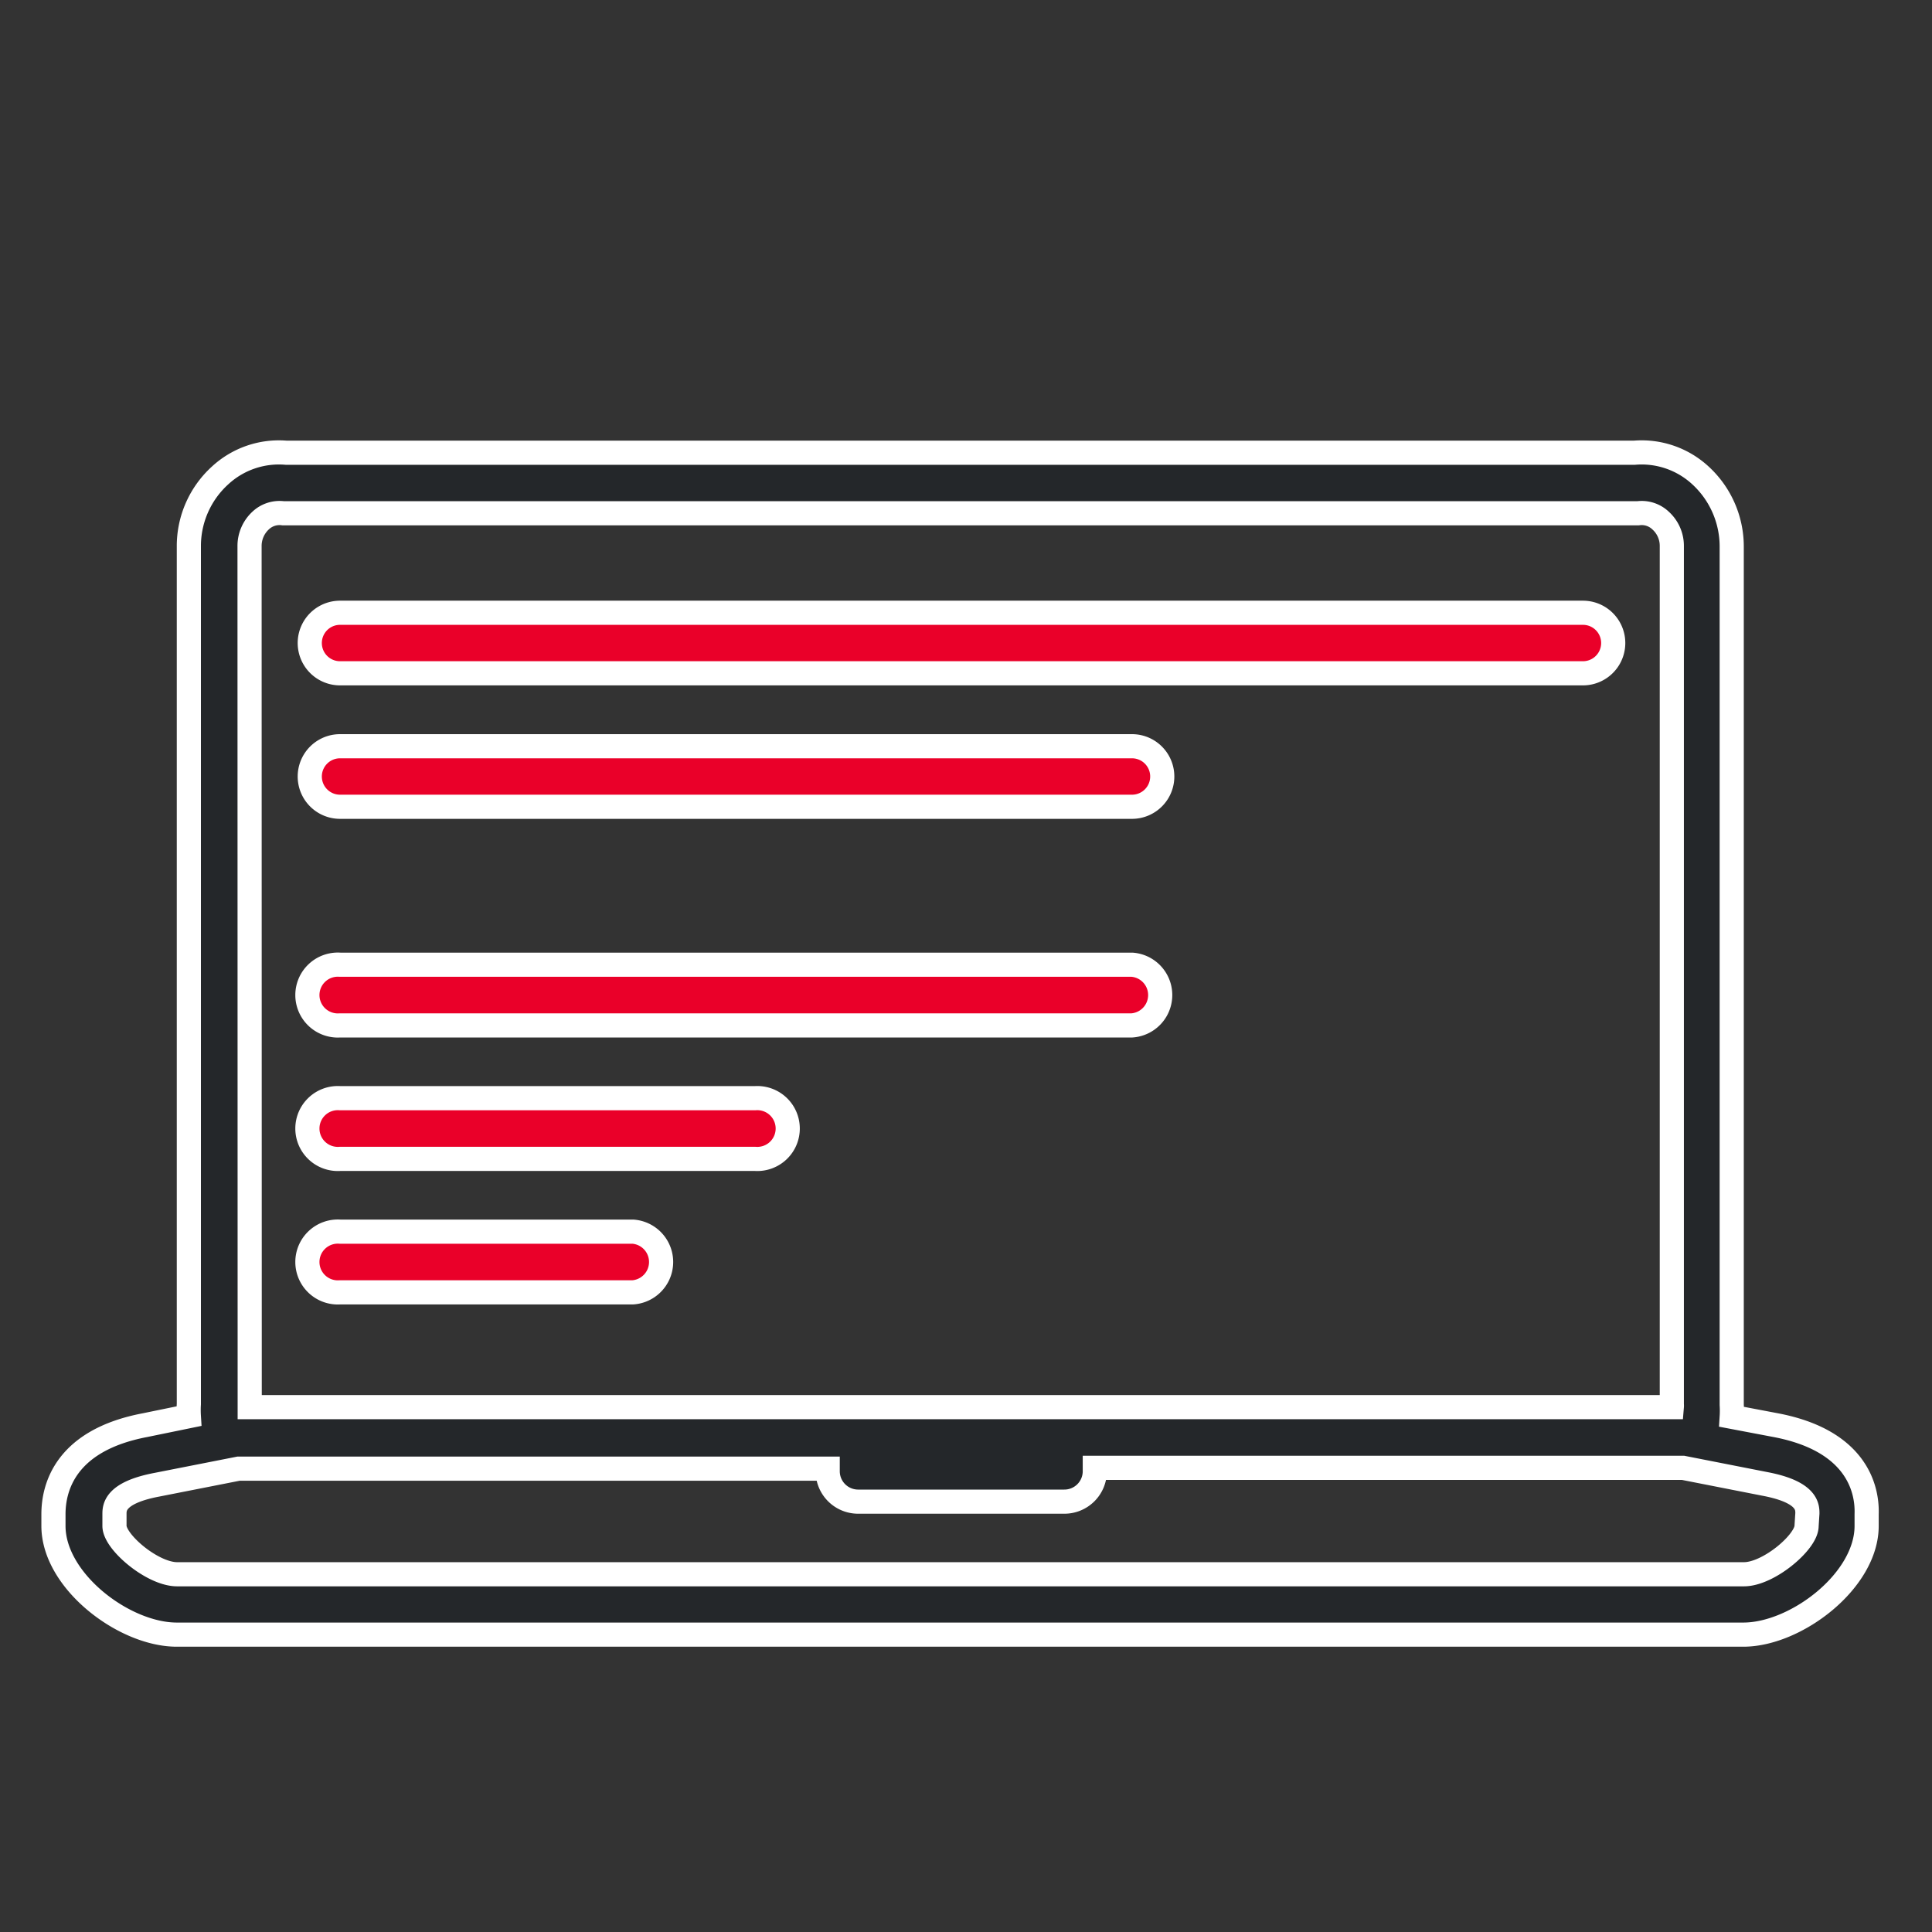
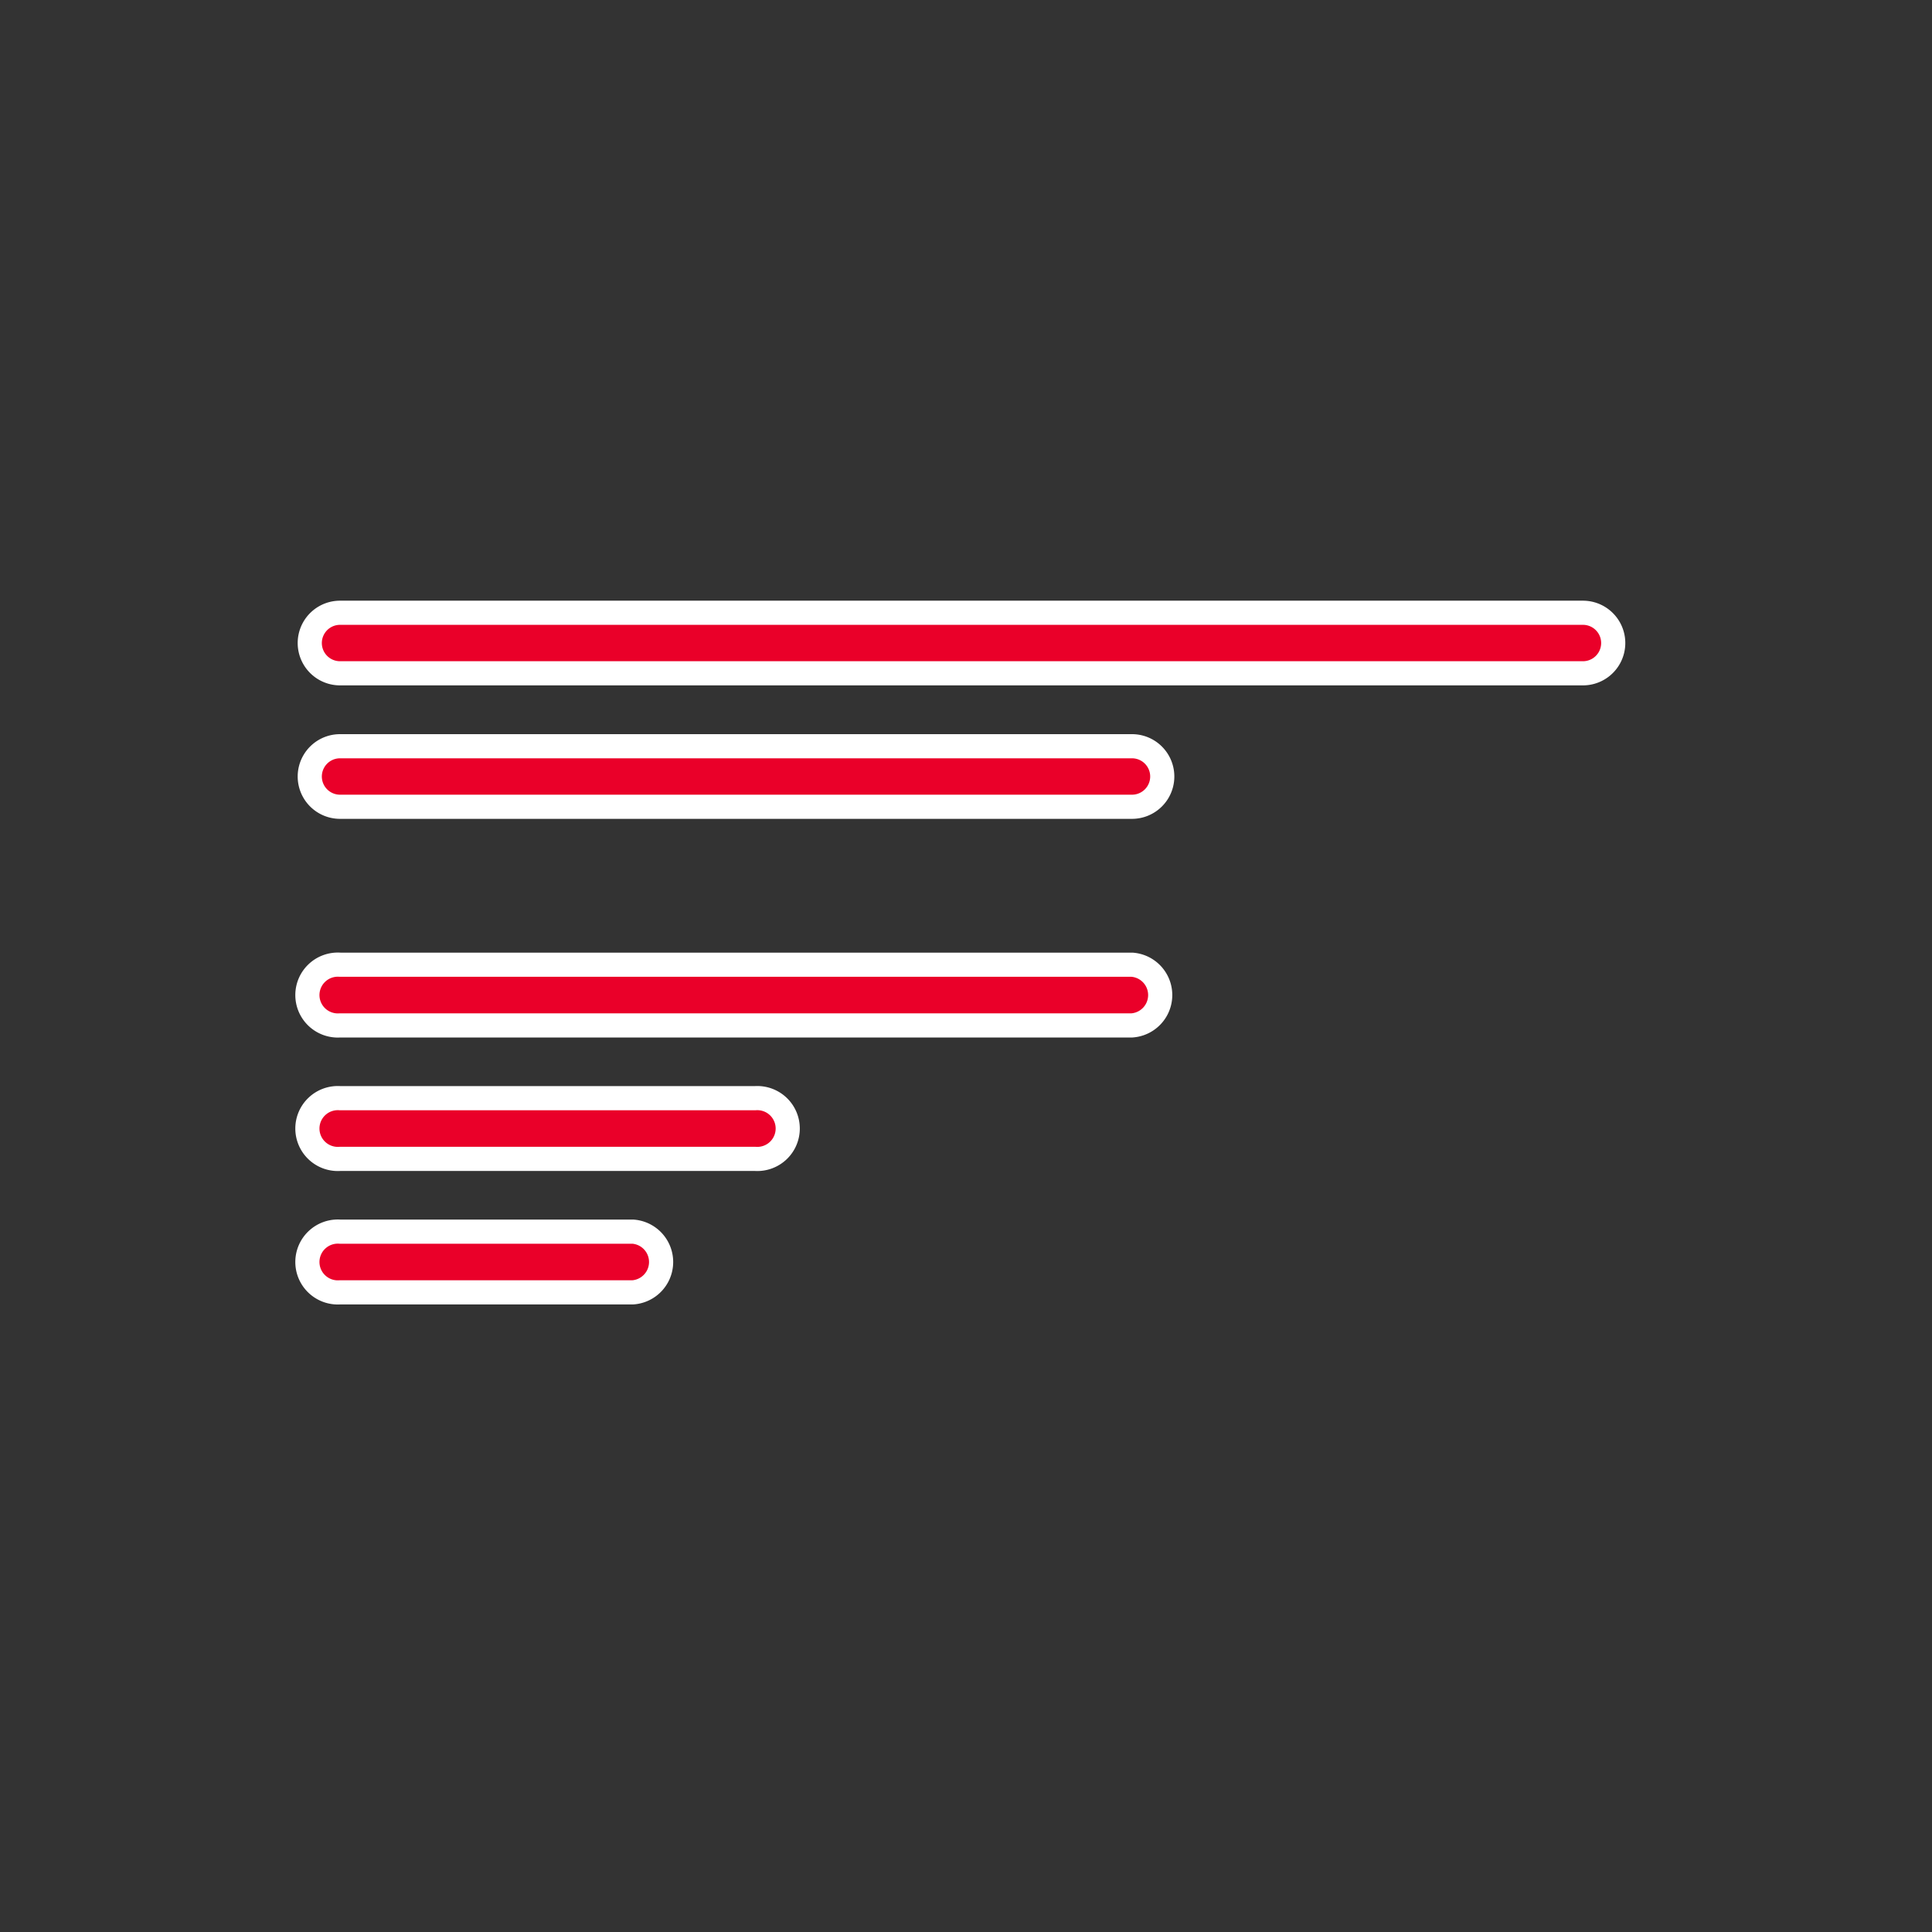
<svg xmlns="http://www.w3.org/2000/svg" id="Layer_1" data-name="Layer 1" viewBox="0 0 120 120">
  <rect x="0" y="0" width="120" height="120" fill="#333333" stroke="none" />
  <defs>
    <style>.cls-1{fill:#24272a;}.cls-1,.cls-2{stroke:#fff;stroke-miterlimit:10;stroke-width:1.5px;}.cls-2{fill:#ea0029;}</style>
  </defs>
  <title>SIM Content Page Icons v2</title>
-   <path class="cls-1" d="M110.3,88.52,107.56,88a6,6,0,0,0,0-.75V33.94a6,6,0,0,0-1.93-4.4,5.38,5.38,0,0,0-4.12-1.42H17.78a5.38,5.38,0,0,0-4.12,1.42,5.92,5.92,0,0,0-1.93,4.4V87.21a6,6,0,0,0,0,.75L9,88.52c-4.94.94-5.68,3.87-5.68,5.53v.73c0,3.41,4.38,6.75,7.66,6.75h97.3c3.27,0,7.66-3.34,7.66-6.75v-.73C116,92.39,115.24,89.46,110.3,88.52ZM15.5,33.94a2.15,2.15,0,0,1,.68-1.6,1.71,1.71,0,0,1,1.41-.46h84.15a1.7,1.7,0,0,1,1.41.46,2.12,2.12,0,0,1,.69,1.6V87.21a1.11,1.11,0,0,1,0,.19H15.51c0-.06,0-.12,0-.19Zm96.71,60.84c0,1-2.36,3-3.89,3H11c-1.53,0-3.89-2-3.89-3v-.73c0-.4,0-1.33,2.63-1.83l5.08-1H51.41s0,.11,0,.16a1.89,1.89,0,0,0,1.88,1.89h12.8A1.89,1.89,0,0,0,68,91.33s0-.11,0-.16h36.54l5.09,1c2.63.5,2.63,1.43,2.63,1.83Z" />
  <path class="cls-2" d="M39.31,76.5H21.12a1.89,1.89,0,1,0,0,3.77H39.31a1.89,1.89,0,0,0,0-3.77Zm59-38.44H21.12a1.88,1.88,0,1,0,0,3.76h77.2a1.88,1.88,0,1,0,0-3.76Zm-28,8.29H21.12a1.88,1.88,0,1,0,0,3.76H70.31a1.88,1.88,0,0,0,0-3.76Zm0,13.57H21.12a1.89,1.89,0,1,0,0,3.77H70.31a1.89,1.89,0,0,0,0-3.77ZM46.9,68.21H21.12a1.89,1.89,0,1,0,0,3.77H46.9a1.89,1.89,0,1,0,0-3.77Z" />
</svg>